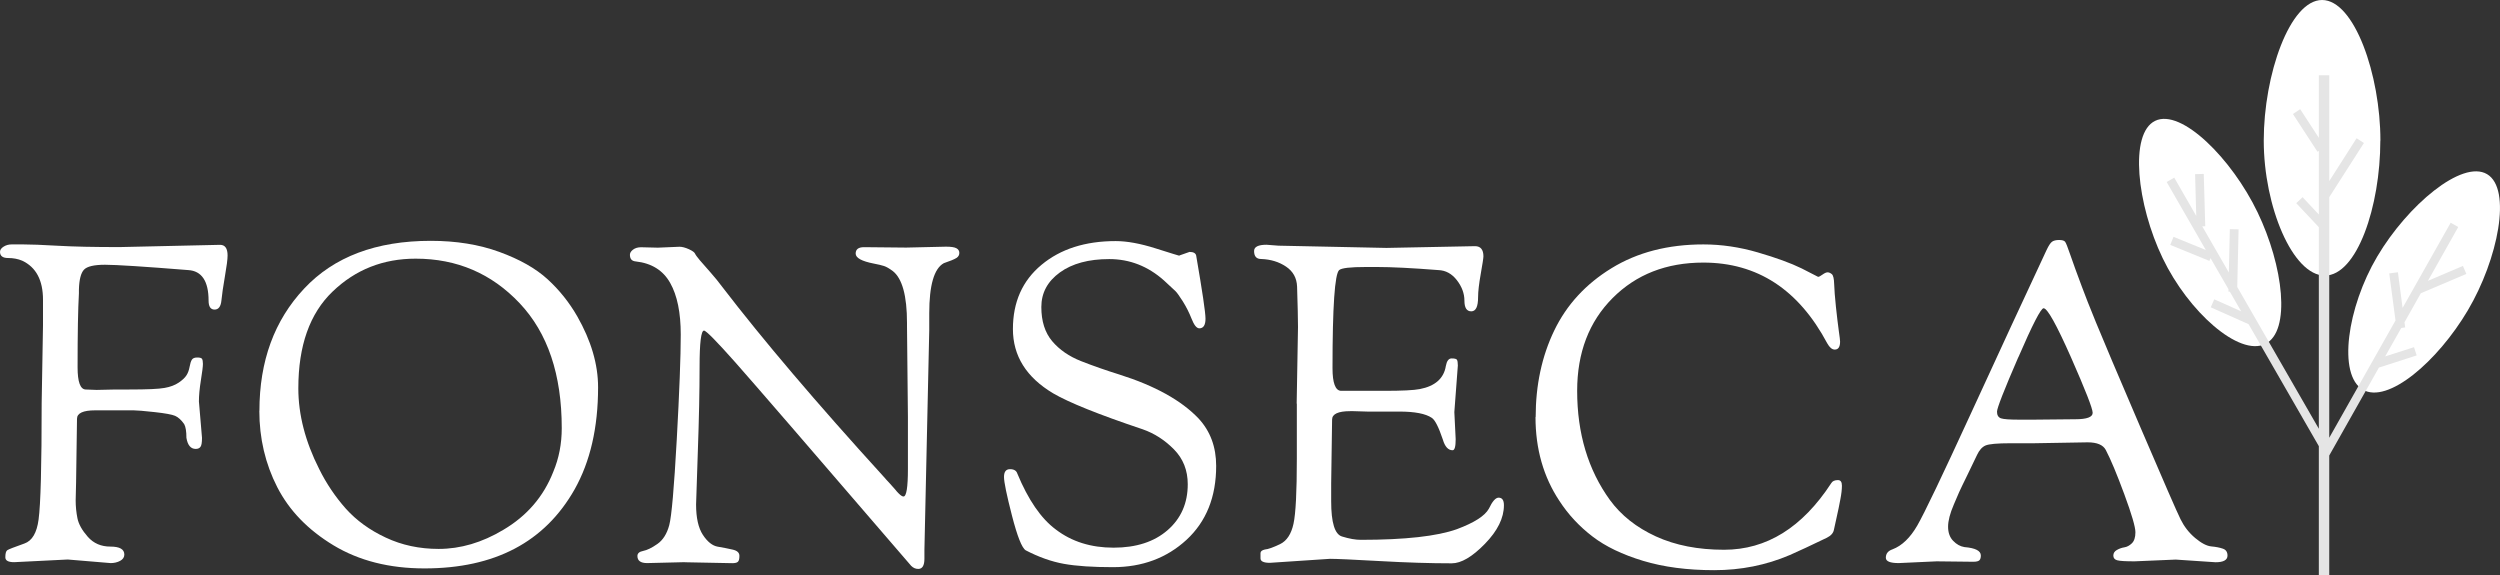
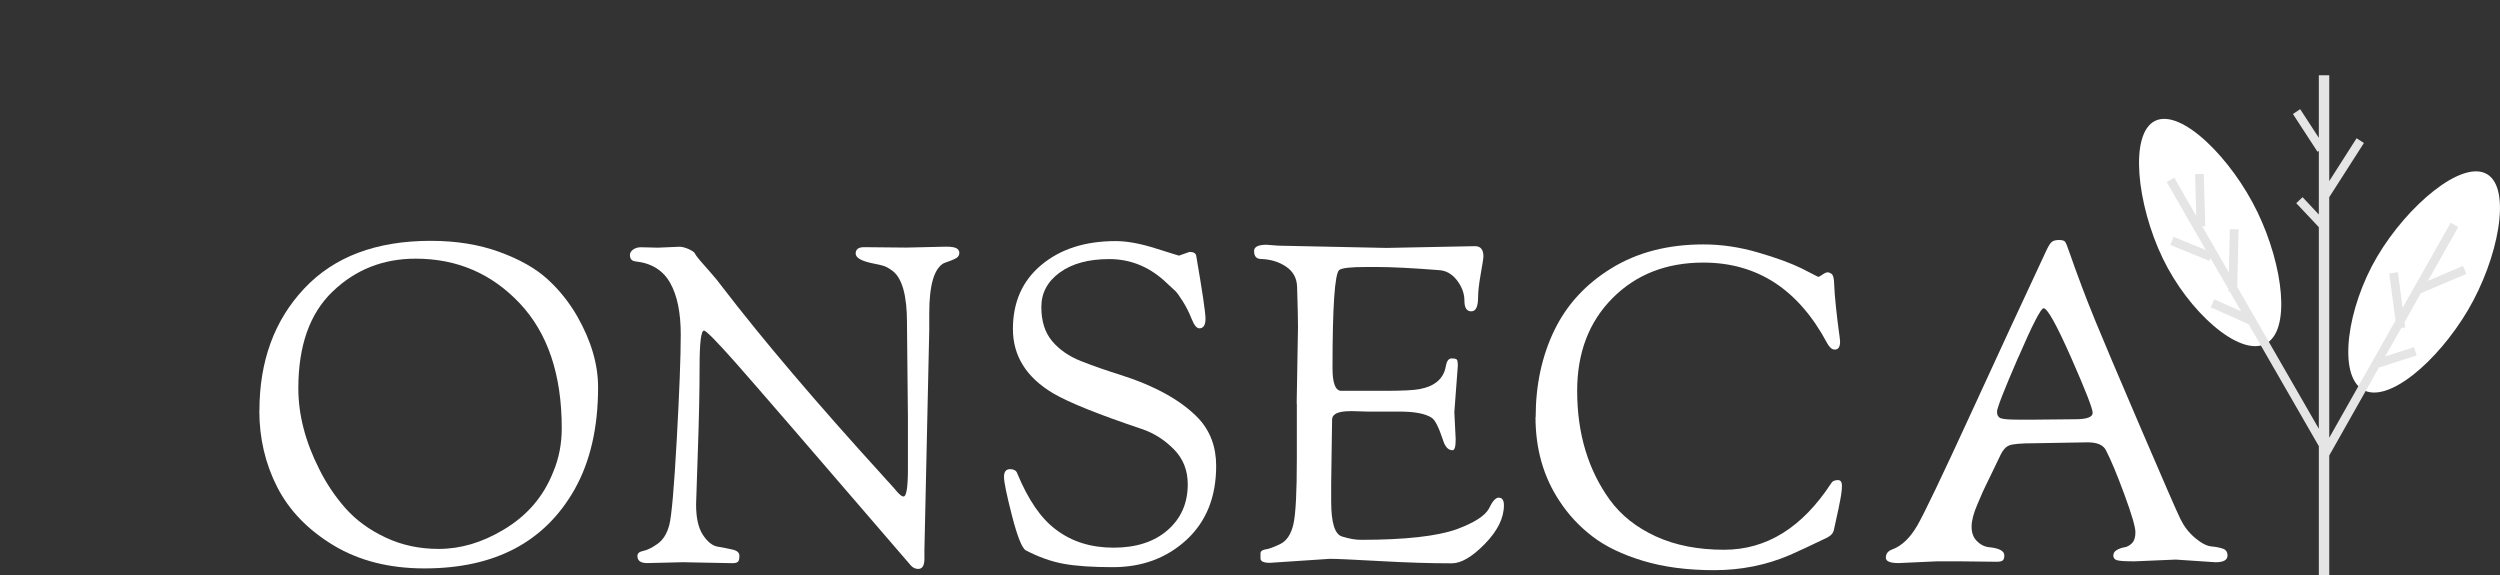
<svg xmlns="http://www.w3.org/2000/svg" id="logos" viewBox="0 0 300 69">
  <rect x="0" y="0" width="300" height="69" fill="#333333" stroke="none" />
  <defs>
    <style>
      .cls-1 {
        fill: #e5e5e5;
      }

      .cls-2 {
        fill: #fff;
      }
    </style>
  </defs>
  <g>
-     <path class="cls-2" d="M0,30.24c0-.25.14-.46.43-.64.28-.18.6-.27.96-.27h1.43c.85,0,2.22.05,4.12.16,1.89.11,4.36.16,7.41.16l12.06-.27c.6,0,.9.43.9,1.28,0,.46-.11,1.3-.32,2.5-.21,1.21-.35,2.18-.42,2.9-.07.73-.35,1.09-.82,1.09s-.72-.35-.72-1.07c0-2.34-.82-3.57-2.44-3.67-5.35-.43-8.68-.64-9.99-.64s-2.15.2-2.52.59c-.37.39-.58,1.19-.61,2.4v.43c-.11,1.92-.16,4.88-.16,8.89,0,1.74.32,2.63.96,2.66l1.33.05,2.28-.05h1.65c2.12,0,3.53-.06,4.22-.19.69-.12,1.26-.34,1.7-.64.44-.3.75-.59.93-.88.18-.28.3-.62.37-1.01.07-.39.16-.67.27-.85.11-.18.32-.27.64-.27s.51.05.58.16c.07.11.11.31.11.61s-.08.95-.24,1.94c-.16.99-.24,1.85-.24,2.56l.37,4.37c0,.57-.06.93-.19,1.09-.12.16-.31.24-.56.24-.6,0-.97-.44-1.12-1.33,0-.78-.09-1.33-.27-1.65-.35-.5-.72-.83-1.09-.99-.37-.16-1.2-.31-2.47-.45-1.28-.14-2.11-.21-2.5-.21h-4.62c-1.45,0-2.18.34-2.18,1.01l-.11,7.67-.05,2.13c0,.71.07,1.42.21,2.13.14.71.56,1.46,1.25,2.24.69.78,1.59,1.17,2.71,1.17s1.67.32,1.67.96c0,.32-.17.57-.5.75-.34.18-.72.27-1.14.27l-5.15-.43-6.43.32c-.71,0-1.06-.19-1.06-.59,0-.46.08-.75.24-.85.16-.11.84-.37,2.05-.8.92-.32,1.49-1.28,1.7-2.88.25-1.81.37-6.48.37-14.01l.16-9.27v-3.09c0-2.34-.83-3.91-2.5-4.69-.5-.21-1.06-.32-1.7-.32s-.96-.25-.96-.75Z" />
    <path class="cls-2" d="M31.13,49.3c0-5.97,1.79-10.86,5.37-14.67,3.58-3.82,8.64-5.73,15.19-5.73,3.05,0,5.79.44,8.23,1.33,2.44.89,4.37,1.98,5.79,3.28,1.42,1.3,2.6,2.78,3.56,4.45,1.66,2.91,2.5,5.75,2.5,8.52,0,4.83-.94,8.91-2.82,12.25-3.58,6.32-9.58,9.48-18.01,9.48-4.21,0-7.85-.92-10.92-2.77-3.06-1.85-5.31-4.17-6.75-6.98-1.43-2.8-2.15-5.86-2.15-9.16ZM35.8,46.59c0,3.16.83,6.39,2.5,9.69.88,1.78,1.96,3.36,3.21,4.77,1.26,1.4,2.85,2.56,4.78,3.46,1.93.91,4.05,1.36,6.35,1.36,2.62,0,5.21-.76,7.76-2.29,2.83-1.67,4.83-3.99,6-6.98.67-1.6,1.01-3.34,1.01-5.22,0-6.43-1.68-11.42-5.05-14.99-3.37-3.57-7.53-5.35-12.48-5.35-3.9,0-7.22,1.31-9.96,3.94-2.75,2.63-4.12,6.5-4.12,11.61Z" />
    <path class="cls-2" d="M82.18,67.46l-4.52.11c-.78,0-1.17-.28-1.17-.85,0-.32.23-.52.69-.61.46-.09,1.03-.36,1.7-.83.67-.46,1.15-1.22,1.43-2.26.28-1.05.58-4.46.9-10.25.32-5.79.48-9.99.48-12.62s-.42-4.7-1.27-6.2c-.85-1.51-2.23-2.37-4.14-2.58-.46-.04-.69-.3-.69-.8,0-.21.12-.42.37-.61.25-.19.57-.29.96-.29l2.02.05,2.6-.11c.32,0,.69.1,1.12.29.43.2.67.37.74.53.07.16.27.43.58.8.32.37.74.86,1.28,1.46.53.6,1.01,1.19,1.43,1.76,4.82,6.28,11.26,13.87,19.34,22.74.21.25.47.53.77.85.3.32.51.56.64.72.12.16.26.31.4.45.25.25.44.37.58.37.35,0,.53-1.1.53-3.3v-6.23l-.11-10.92v-.37c0-3.27-.57-5.34-1.7-6.23-.43-.32-.78-.52-1.06-.61-.28-.09-.69-.19-1.22-.29-1.45-.28-2.18-.68-2.18-1.2s.34-.77,1.01-.77l5.05.05,4.78-.11c.6,0,1.02.06,1.25.19.23.12.35.31.35.56s-.11.44-.32.59c-.28.18-.8.39-1.54.64-1.17.64-1.75,2.65-1.75,6.02v2.02l-.58,26.36v1.07c0,.82-.25,1.22-.74,1.22-.32,0-.6-.12-.85-.37-11.76-13.67-18.78-21.79-21.06-24.37-2.28-2.57-3.55-3.86-3.8-3.86-.35,0-.53,1.45-.53,4.34s-.07,6.28-.21,10.17c-.14,3.89-.21,6.01-.21,6.36,0,1.6.27,2.81.82,3.65.55.83,1.14,1.3,1.78,1.41.64.11,1.23.22,1.78.35.55.12.82.37.82.75s-.06.61-.19.72c-.12.11-.35.16-.66.16l-5.68-.11Z" />
    <path class="cls-2" d="M141.52,30.66l1.22-.43c.46,0,.73.14.8.43.74,4.3,1.12,6.83,1.12,7.59s-.25,1.15-.74,1.15c-.32,0-.63-.38-.93-1.15-.3-.76-.66-1.46-1.06-2.1-.41-.64-.7-1.05-.88-1.22-.18-.18-.64-.6-1.38-1.28-1.91-1.7-4.1-2.56-6.56-2.56s-4.44.53-5.92,1.6-2.23,2.45-2.23,4.15.43,3.07,1.3,4.1c.87,1.03,2.03,1.83,3.48,2.4,1.45.57,2.97,1.1,4.57,1.6,4.28,1.35,7.45,3.11,9.51,5.27,1.42,1.53,2.12,3.43,2.12,5.7,0,3.73-1.19,6.68-3.56,8.87-2.37,2.18-5.31,3.28-8.82,3.28-2.44,0-4.41-.13-5.9-.4-1.49-.27-3.01-.81-4.57-1.62-.46-.28-1.01-1.67-1.65-4.15-.64-2.49-.96-4.04-.96-4.66s.24-.93.72-.93.77.18.88.53c1.31,3.16,2.85,5.4,4.62,6.71,1.91,1.46,4.22,2.18,6.93,2.18s4.87-.7,6.48-2.1c1.61-1.4,2.42-3.24,2.42-5.51,0-1.67-.55-3.06-1.65-4.18-1.1-1.12-2.36-1.93-3.77-2.42-5.28-1.77-8.85-3.21-10.73-4.31-3.22-1.92-4.83-4.49-4.83-7.72s1.14-5.8,3.43-7.7c2.28-1.9,5.25-2.85,8.9-2.85,1.35,0,2.95.29,4.81.88,1.86.59,2.81.88,2.84.88Z" />
    <path class="cls-2" d="M155.6,48.45l.16-9.21c0-.96-.04-2.57-.11-4.85-.04-1.03-.48-1.83-1.33-2.4-.85-.57-1.84-.87-2.98-.91-.57,0-.85-.32-.85-.96,0-.5.5-.75,1.49-.75l1.43.11,12.96.27,10.63-.21c.67,0,1.01.41,1.01,1.22,0,.21-.11.91-.32,2.1-.21,1.19-.32,2.12-.32,2.8,0,1.14-.27,1.7-.82,1.7s-.82-.43-.82-1.28-.3-1.67-.9-2.45c-.6-.78-1.35-1.19-2.23-1.22-3.19-.25-5.63-.37-7.33-.37h-1.38c-1.84,0-2.9.12-3.19.37-.53.46-.8,4.39-.8,11.77,0,1.78.34,2.68,1.01,2.72h5.21c2.12,0,3.54-.07,4.25-.21,1.84-.35,2.89-1.28,3.13-2.77.11-.6.34-.91.69-.91s.57.05.64.16c.07.11.11.34.11.69l-.42,5.59.16,3.25c0,.89-.12,1.33-.37,1.33-.53,0-.92-.43-1.17-1.28-.5-1.49-.94-2.36-1.33-2.61-.74-.5-2.04-.75-3.88-.75h-3.83l-1.7-.05h-.37c-1.45,0-2.18.34-2.18,1.01l-.11,7.67v2.13c0,2.56.43,3.97,1.3,4.23.87.27,1.62.4,2.26.4,5.31,0,9.15-.43,11.53-1.28,2.09-.78,3.36-1.6,3.83-2.45.42-.89.81-1.33,1.17-1.33.43,0,.64.3.64.91,0,1.53-.76,3.07-2.28,4.63-1.52,1.56-2.85,2.34-3.98,2.34-2.55,0-5.43-.09-8.63-.27-3.21-.18-5.2-.27-5.98-.27l-7.22.48c-.74,0-1.12-.18-1.12-.53v-.64c0-.21.18-.35.53-.43.39-.03.99-.25,1.81-.64.81-.39,1.35-1.21,1.62-2.45.27-1.24.4-3.85.4-7.83v-6.6Z" />
    <path class="cls-2" d="M184.28,50.05c0-3.83.74-7.3,2.23-10.39,1.49-3.09,3.78-5.58,6.88-7.48,3.1-1.9,6.77-2.85,11.02-2.85,2.16,0,4.34.32,6.53.96,2.2.64,3.95,1.28,5.26,1.92l1.97,1.01c.11,0,.28-.09.53-.27.25-.18.45-.27.61-.27s.33.07.5.21c.18.14.27.54.29,1.2.02.66.09,1.56.21,2.72.12,1.15.24,2.1.34,2.85.11.75.16,1.19.16,1.33,0,.64-.21.96-.64.96-.32,0-.62-.25-.9-.75-3.44-6.46-8.39-9.69-14.87-9.69-4.43,0-8.06,1.42-10.89,4.26-2.83,2.84-4.25,6.55-4.25,11.13,0,5.11,1.31,9.48,3.93,13.1,1.35,1.85,3.19,3.3,5.52,4.37,2.34,1.07,5.06,1.6,8.18,1.6,5.1,0,9.38-2.66,12.86-7.99.14-.25.41-.37.8-.37.32,0,.48.22.48.67s-.06.99-.19,1.65c-.12.66-.27,1.38-.45,2.18-.18.8-.28,1.29-.32,1.46-.07.39-.35.71-.85.96-1.91.92-3.4,1.62-4.46,2.08-2.83,1.21-5.85,1.81-9.06,1.81s-6.05-.37-8.53-1.12c-2.48-.75-4.51-1.72-6.08-2.93-1.58-1.21-2.9-2.63-3.96-4.26-1.91-2.88-2.87-6.23-2.87-10.07Z" />
-     <path class="cls-2" d="M232.41,67.36l-4.57.21c-1.03,0-1.54-.21-1.54-.64,0-.5.27-.83.8-1.01,1.13-.43,2.12-1.38,2.97-2.85.85-1.47,2.98-5.93,6.4-13.37,3.42-7.44,6.45-14,9.11-19.68.25-.53.47-.87.66-1.01.19-.14.48-.21.85-.21s.61.07.72.21c.11.14.3.62.58,1.44.28.82.5,1.44.66,1.86.16.43.42,1.12.77,2.08.35.96.92,2.4,1.7,4.31s2.56,6.12,5.34,12.6c2.78,6.48,4.38,10.16,4.81,11.02.43.87,1.01,1.62,1.75,2.24.74.62,1.39.96,1.94,1.01.55.05,1.01.14,1.38.27.37.12.56.4.56.83,0,.53-.48.8-1.43.8l-4.78-.32-4.94.21c-1.1,0-1.8-.04-2.1-.13-.3-.09-.45-.27-.45-.56s.14-.51.42-.67c.28-.16.58-.27.9-.32.32-.05.62-.21.9-.48.28-.27.43-.71.43-1.33s-.44-2.14-1.33-4.55c-.89-2.41-1.63-4.19-2.23-5.33-.32-.6-1.04-.91-2.18-.91l-6.43.11h-2.82c-1.59,0-2.59.09-3,.27-.41.18-.74.55-1.01,1.12-.27.57-.65,1.36-1.14,2.37-.5,1.01-.83,1.71-1.01,2.1-.18.39-.39.89-.64,1.49-.46,1.07-.69,1.95-.69,2.66s.2,1.28.61,1.7c.41.43.86.67,1.35.75,1.31.11,1.97.44,1.97,1.01,0,.25-.05.44-.16.56-.11.12-.35.19-.74.19l-4.41-.05ZM242.19,42.88c-1.7,3.92-2.55,6.1-2.55,6.52s.16.69.48.8,1.06.16,2.23.16h1.65l5.05-.05c1.38,0,2.07-.26,2.07-.77s-.87-2.73-2.6-6.66c-1.74-3.92-2.83-5.89-3.29-5.89-.32,0-1.33,1.96-3.03,5.89Z" />
+     <path class="cls-2" d="M232.41,67.36l-4.57.21c-1.03,0-1.54-.21-1.54-.64,0-.5.27-.83.8-1.01,1.13-.43,2.12-1.38,2.97-2.85.85-1.47,2.98-5.93,6.4-13.37,3.42-7.44,6.45-14,9.11-19.68.25-.53.47-.87.66-1.01.19-.14.48-.21.85-.21s.61.07.72.21c.11.14.3.62.58,1.44.28.82.5,1.44.66,1.86.16.43.42,1.12.77,2.08.35.96.92,2.4,1.7,4.31s2.56,6.12,5.34,12.6c2.78,6.48,4.38,10.16,4.81,11.02.43.87,1.01,1.62,1.75,2.24.74.62,1.39.96,1.94,1.01.55.05,1.01.14,1.38.27.37.12.56.4.56.83,0,.53-.48.8-1.43.8l-4.78-.32-4.94.21c-1.1,0-1.8-.04-2.1-.13-.3-.09-.45-.27-.45-.56s.14-.51.42-.67c.28-.16.58-.27.9-.32.32-.05.62-.21.9-.48.28-.27.43-.71.43-1.33s-.44-2.14-1.33-4.55c-.89-2.41-1.63-4.19-2.23-5.33-.32-.6-1.04-.91-2.18-.91l-6.43.11c-1.59,0-2.59.09-3,.27-.41.18-.74.55-1.01,1.12-.27.57-.65,1.36-1.14,2.37-.5,1.01-.83,1.71-1.01,2.1-.18.39-.39.89-.64,1.49-.46,1.07-.69,1.95-.69,2.66s.2,1.28.61,1.7c.41.43.86.67,1.35.75,1.31.11,1.97.44,1.97,1.01,0,.25-.05.44-.16.56-.11.12-.35.19-.74.19l-4.41-.05ZM242.19,42.88c-1.7,3.92-2.55,6.1-2.55,6.52s.16.69.48.8,1.06.16,2.23.16h1.65l5.05-.05c1.38,0,2.07-.26,2.07-.77s-.87-2.73-2.6-6.66c-1.74-3.92-2.83-5.89-3.29-5.89-.32,0-1.33,1.96-3.03,5.89Z" />
  </g>
  <g>
-     <path class="cls-2" d="M285.64,16.87c0,7.9-2.8,16.2-6.66,16.2s-7.33-8.3-7.33-16.2,3.13-16.87,7-16.87,7,8.97,7,16.87Z" />
    <path class="cls-2" d="M296.14,37.24c-3.63,6.14-9.62,11.29-12.62,9.51-3-1.78-1.88-9.83,1.75-15.97,3.63-6.14,10.18-11.66,13.18-9.88,3,1.78,1.32,10.2-2.31,16.34Z" />
    <path class="cls-2" d="M270.91,25.48c3.09,6.43,4.05,14.28.91,15.8-3.14,1.52-9.21-3.87-12.3-10.3-3.09-6.43-4.04-14.96-.9-16.48,3.14-1.52,9.2,4.55,12.29,10.98Z" />
    <polygon class="cls-1" points="290 42.65 289.68 41.66 286.22 42.77 288.15 39.36 288.62 39.29 288.54 38.67 290.5 35.19 295.96 32.87 295.55 31.91 291.35 33.7 294.99 27.24 294.08 26.73 288.31 36.95 287.75 32.67 286.71 32.81 287.46 38.46 279.51 52.53 279.51 23.66 283.67 17.16 282.79 16.59 279.51 21.73 279.51 9.03 278.26 9.03 278.26 16.54 276.02 13.1 275.15 13.68 278.1 18.21 278.26 18.11 278.26 25.74 276.31 23.66 275.55 24.38 278.26 27.26 278.26 51.45 268.47 34.44 268.63 27.52 267.58 27.5 267.46 32.7 264.27 27.16 264.63 27.15 264.45 20.87 263.41 20.9 263.55 25.91 260.91 21.32 260 21.84 264.7 30 260.82 28.42 260.43 29.39 265.13 31.31 265.26 30.97 267.42 34.71 267.41 34.99 267.58 35 268.94 37.36 265.71 35.92 265.29 36.88 269.83 38.9 278.26 53.54 278.26 69 279.51 69 279.51 54.66 285.47 44.11 290 42.65" />
  </g>
</svg>